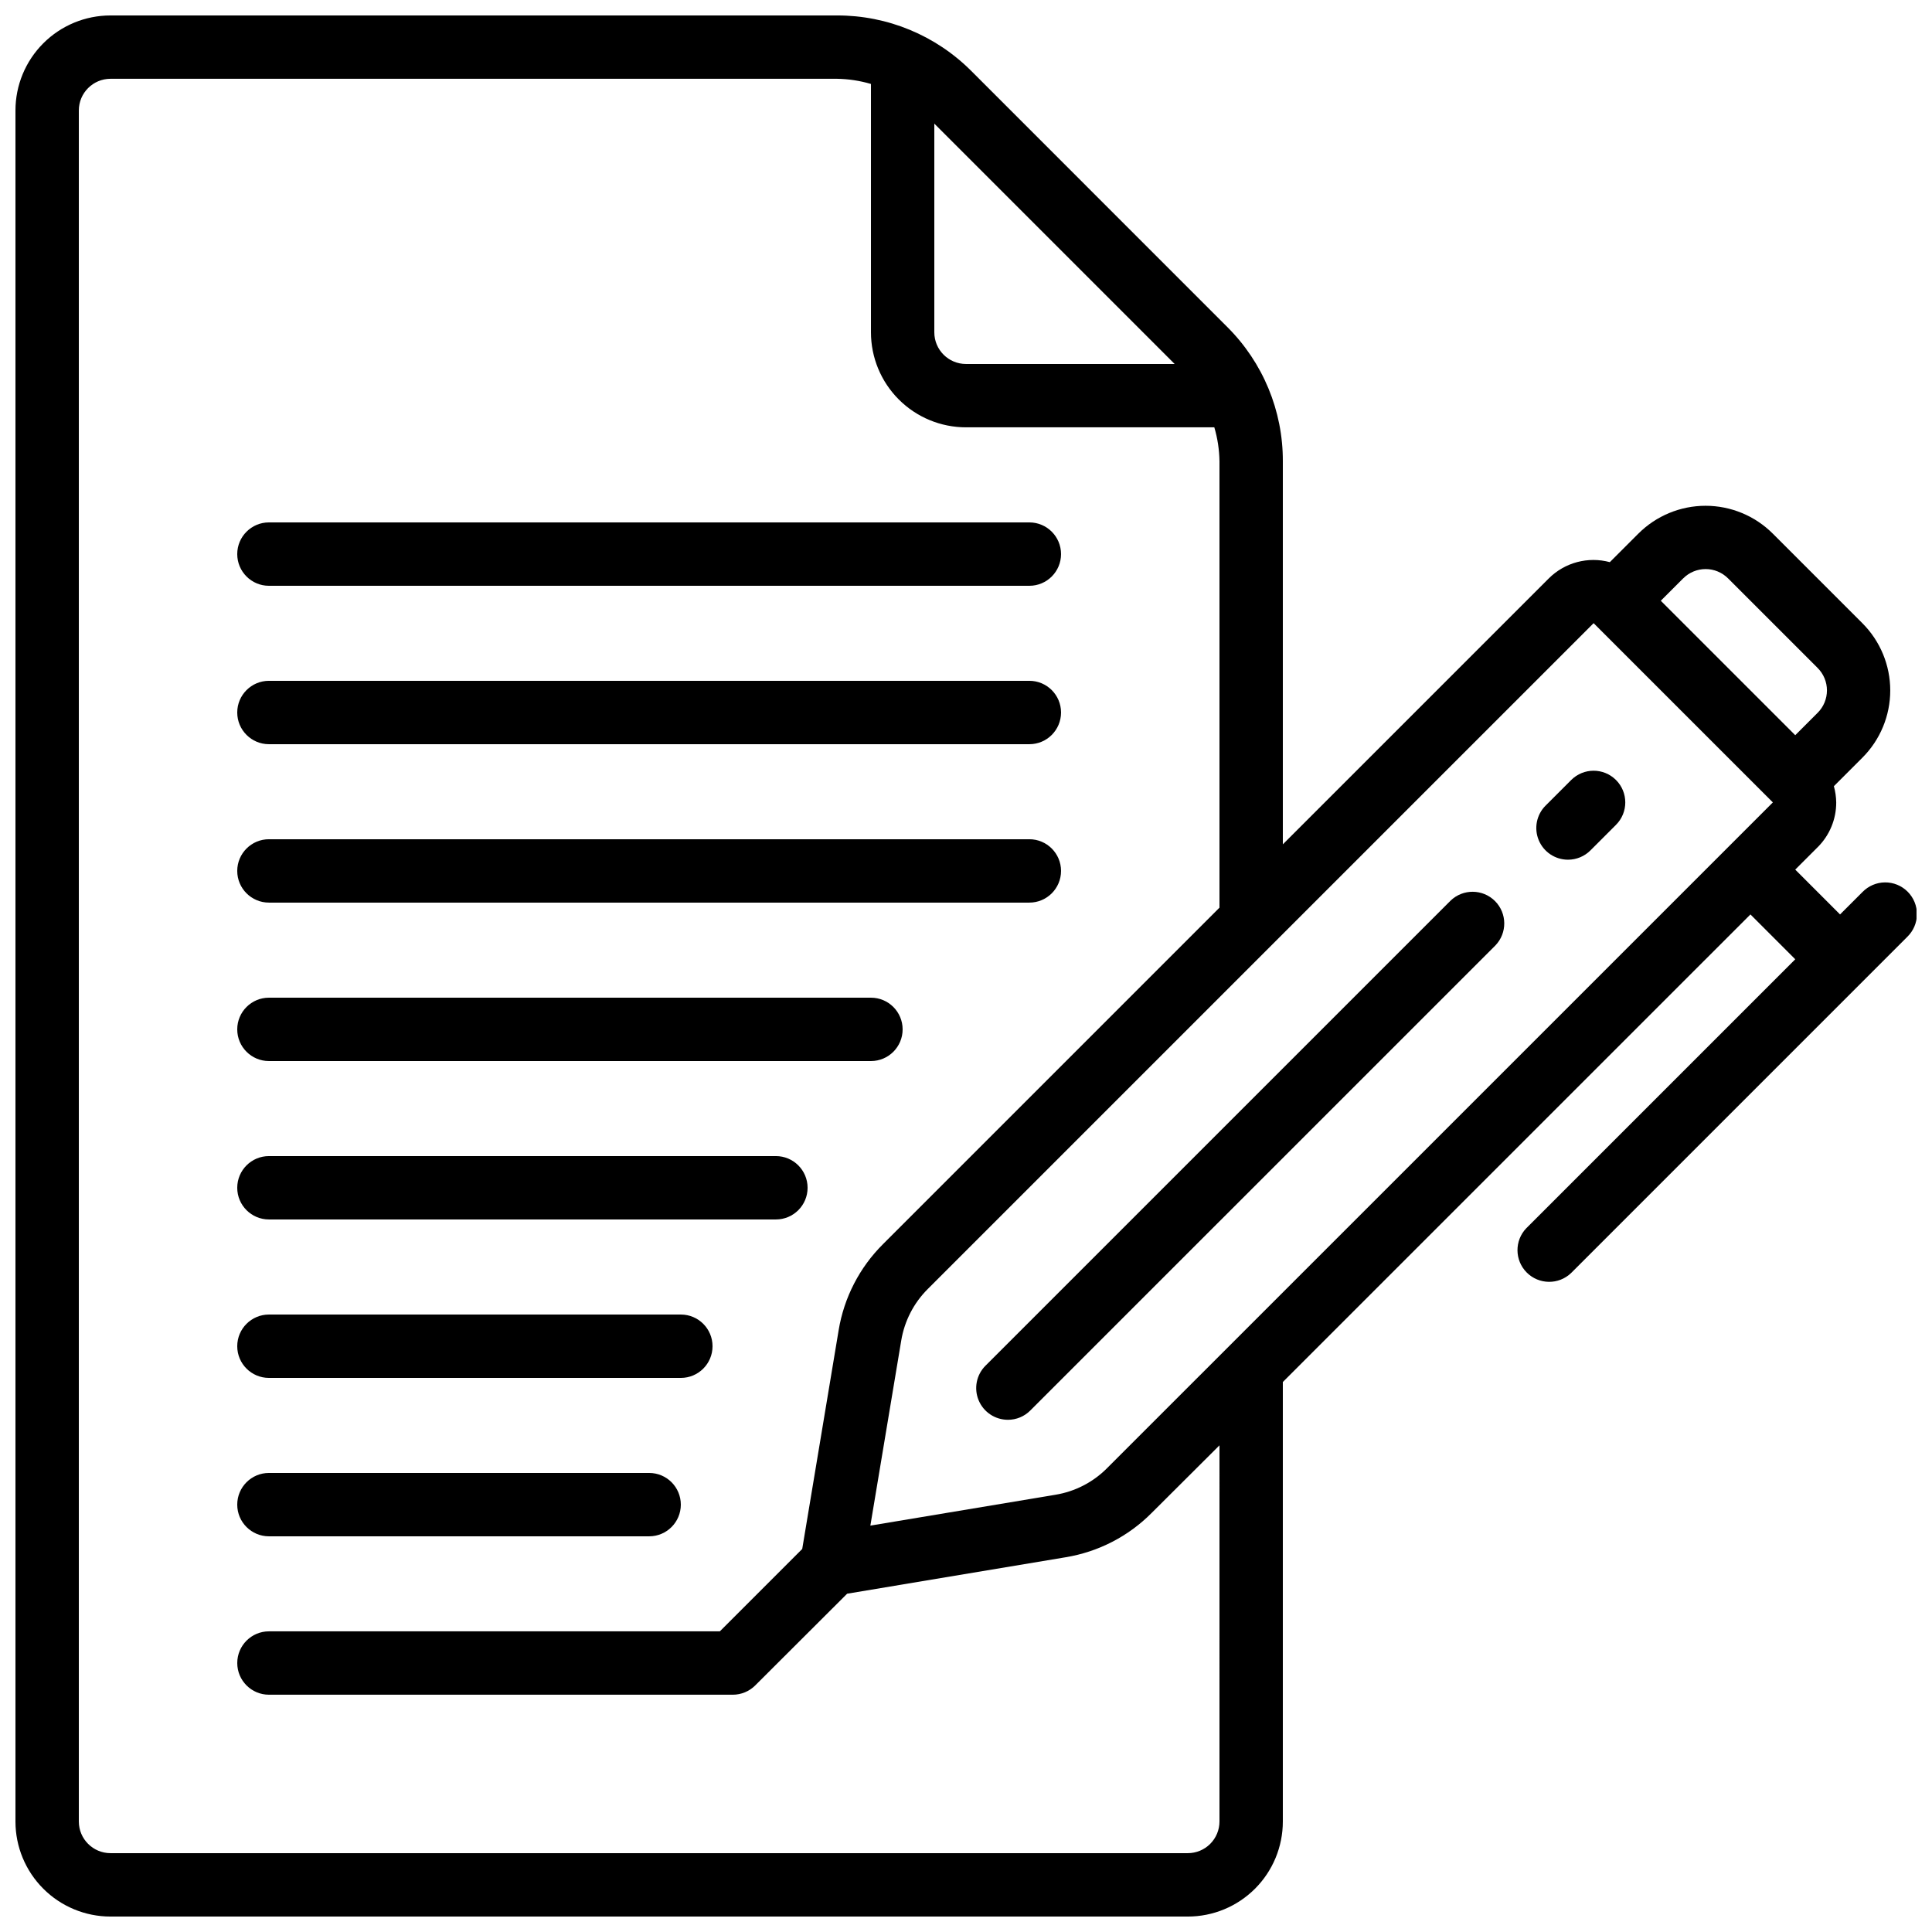
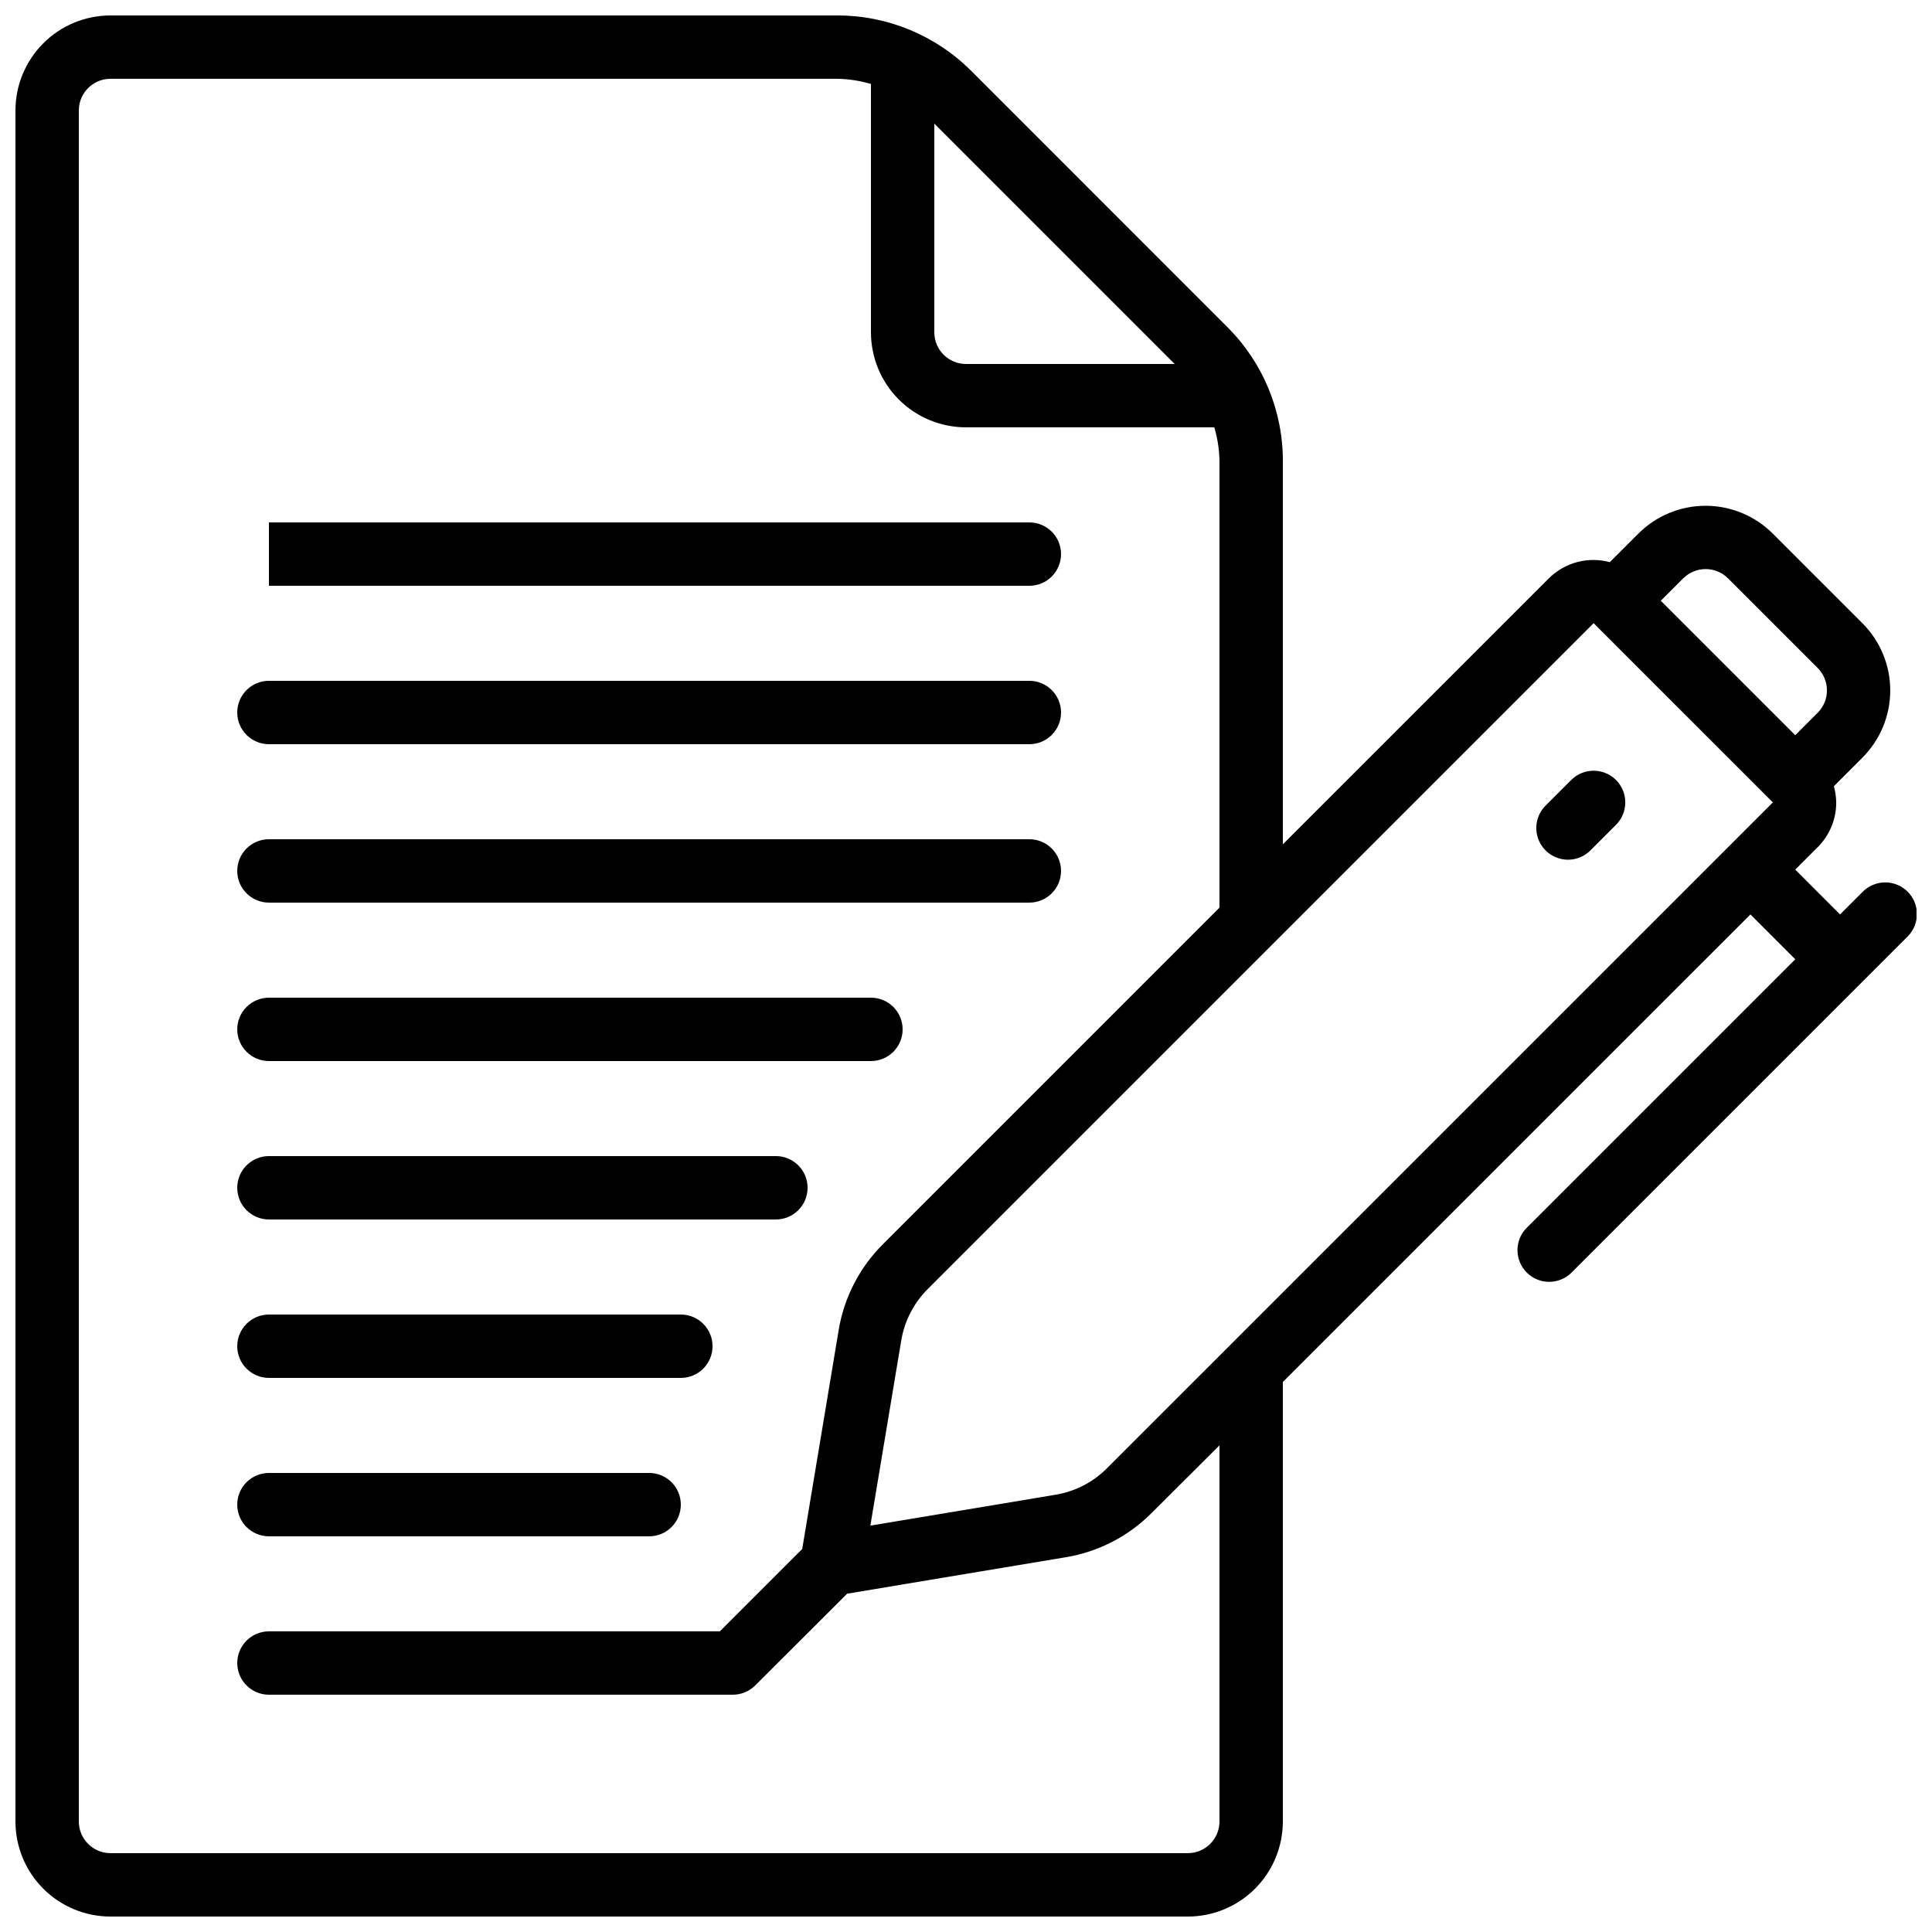
<svg xmlns="http://www.w3.org/2000/svg" width="800px" height="800px" version="1.1" viewBox="144 144 512 512">
  <defs>
    <clipPath id="a">
      <path d="m148.09 148.09h503.81v503.81h-503.81z" />
    </clipPath>
  </defs>
-   <path d="m411.1 520.26c2.231 0.008 4.367-0.879 5.938-2.461l123.25-123.24c3.18-3.297 3.137-8.531-0.102-11.773-3.242-3.238-8.477-3.281-11.773-0.102l-123.25 123.24c-2.402 2.398-3.121 6.012-1.82 9.148 1.297 3.137 4.359 5.184 7.754 5.184z" />
  <path d="m559.54 371.83c2.227 0 4.363-0.887 5.938-2.461l6.785-6.785h-0.004c3.281-3.281 3.277-8.598-0.004-11.879-3.281-3.277-8.598-3.273-11.875 0.008l-6.785 6.785v-0.004c-2.402 2.402-3.121 6.016-1.816 9.156 1.301 3.137 4.363 5.18 7.762 5.18z" />
-   <path d="m215.27 299.24h201.52c4.637 0 8.395-3.762 8.395-8.398 0-4.637-3.758-8.398-8.395-8.398h-201.52c-4.637 0-8.398 3.762-8.398 8.398 0 4.637 3.762 8.398 8.398 8.398z" />
+   <path d="m215.27 299.24h201.52c4.637 0 8.395-3.762 8.395-8.398 0-4.637-3.758-8.398-8.395-8.398h-201.52z" />
  <path d="m215.27 383.2h201.52c4.637 0 8.395-3.758 8.395-8.395 0-4.637-3.758-8.398-8.395-8.398h-201.52c-4.637 0-8.398 3.762-8.398 8.398 0 4.637 3.762 8.395 8.398 8.395z" />
  <path d="m215.27 425.19h159.54c4.637 0 8.395-3.758 8.395-8.395s-3.758-8.398-8.395-8.398h-159.54c-4.637 0-8.398 3.762-8.398 8.398s3.762 8.395 8.398 8.395z" />
  <path d="m215.27 467.17h134.35c4.637 0 8.398-3.758 8.398-8.395 0-4.637-3.762-8.398-8.398-8.398h-134.35c-4.637 0-8.398 3.762-8.398 8.398 0 4.637 3.762 8.395 8.398 8.395z" />
  <path d="m215.27 509.16h109.16c4.641 0 8.398-3.758 8.398-8.395 0-4.641-3.758-8.398-8.398-8.398h-109.16c-4.637 0-8.398 3.758-8.398 8.398 0 4.637 3.762 8.395 8.398 8.395z" />
  <path d="m215.27 551.14h100.76c4.637 0 8.395-3.758 8.395-8.395 0-4.641-3.758-8.398-8.395-8.398h-100.76c-4.637 0-8.398 3.758-8.398 8.398 0 4.637 3.762 8.395 8.398 8.395z" />
  <path d="m215.27 341.22h201.52c4.637 0 8.395-3.762 8.395-8.398s-3.758-8.398-8.395-8.398h-201.52c-4.637 0-8.398 3.762-8.398 8.398s3.762 8.398 8.398 8.398z" />
  <g clip-path="url(#a)">
    <path d="m637.57 380.4-5.938 5.938-11.875-11.883 5.938-5.938v0.004c3.164-3.141 4.938-7.418 4.922-11.875-0.023-1.453-0.23-2.898-0.621-4.297l7.559-7.559c4.723-4.723 7.379-11.133 7.379-17.812 0-6.684-2.656-13.09-7.379-17.816l-23.746-23.746c-4.727-4.723-11.133-7.379-17.816-7.379-6.68 0-13.09 2.656-17.812 7.379l-7.559 7.559c-5.766-1.555-11.922 0.082-16.156 4.289l-70.5 70.492v-101.51c0.043-13.371-5.273-26.199-14.758-35.621l-67.762-67.777h-0.004c-9.43-9.473-22.258-14.785-35.625-14.754h-192.53c-6.684 0-13.09 2.652-17.812 7.379-4.727 4.723-7.379 11.129-7.379 17.812v453.43c0 6.684 2.652 13.09 7.379 17.812 4.723 4.727 11.129 7.379 17.812 7.379h285.49c6.68 0 13.086-2.652 17.812-7.379 4.723-4.723 7.375-11.129 7.375-17.812v-116.47l123.92-123.91 11.875 11.883-71.246 71.246h-0.004c-3.184 3.293-3.141 8.531 0.094 11.77 3.238 3.242 8.477 3.293 11.773 0.113l89.062-89.066c1.621-1.566 2.547-3.715 2.566-5.965 0.02-2.254-0.867-4.418-2.461-6.012s-3.758-2.481-6.012-2.461c-2.25 0.02-4.402 0.945-5.965 2.562zm-35.621-83.129 23.746 23.746v0.004c1.578 1.574 2.465 3.711 2.465 5.938 0 2.231-0.887 4.367-2.465 5.941l-5.938 5.938-35.629-35.629 5.938-5.938 0.004 0.004c1.574-1.578 3.711-2.465 5.941-2.465 2.227 0 4.363 0.887 5.938 2.465zm-35.625 11.875 47.5 47.5-176.47 176.46c-3.699 3.715-8.477 6.172-13.652 7.019l-49.047 8.18 8.18-49.039c0.855-5.18 3.316-9.965 7.035-13.668zm-111.03-68.688h-55.293c-4.641 0-8.398-3.758-8.398-8.395v-55.301zm11.879 386.25c0 2.231-0.883 4.363-2.457 5.938-1.574 1.578-3.711 2.461-5.938 2.461h-285.49c-4.637 0-8.398-3.758-8.398-8.398v-453.43c0-4.637 3.762-8.398 8.398-8.398h192.53c3.043 0.047 6.07 0.508 8.992 1.371v65.805c0 6.68 2.652 13.086 7.379 17.812 4.723 4.723 11.129 7.379 17.812 7.379h65.805c0.863 2.922 1.32 5.945 1.367 8.992v118.3l-89.164 89.168c-6.215 6.176-10.328 14.152-11.758 22.797l-9.656 57.988-21.832 21.832h-119.49c-4.637 0-8.398 3.758-8.398 8.398 0 4.637 3.762 8.395 8.398 8.395h122.93c2.231 0 4.367-0.887 5.945-2.469l24.352-24.301 57.938-9.664c8.641-1.426 16.609-5.539 22.777-11.754l17.961-17.902z" />
  </g>
</svg>